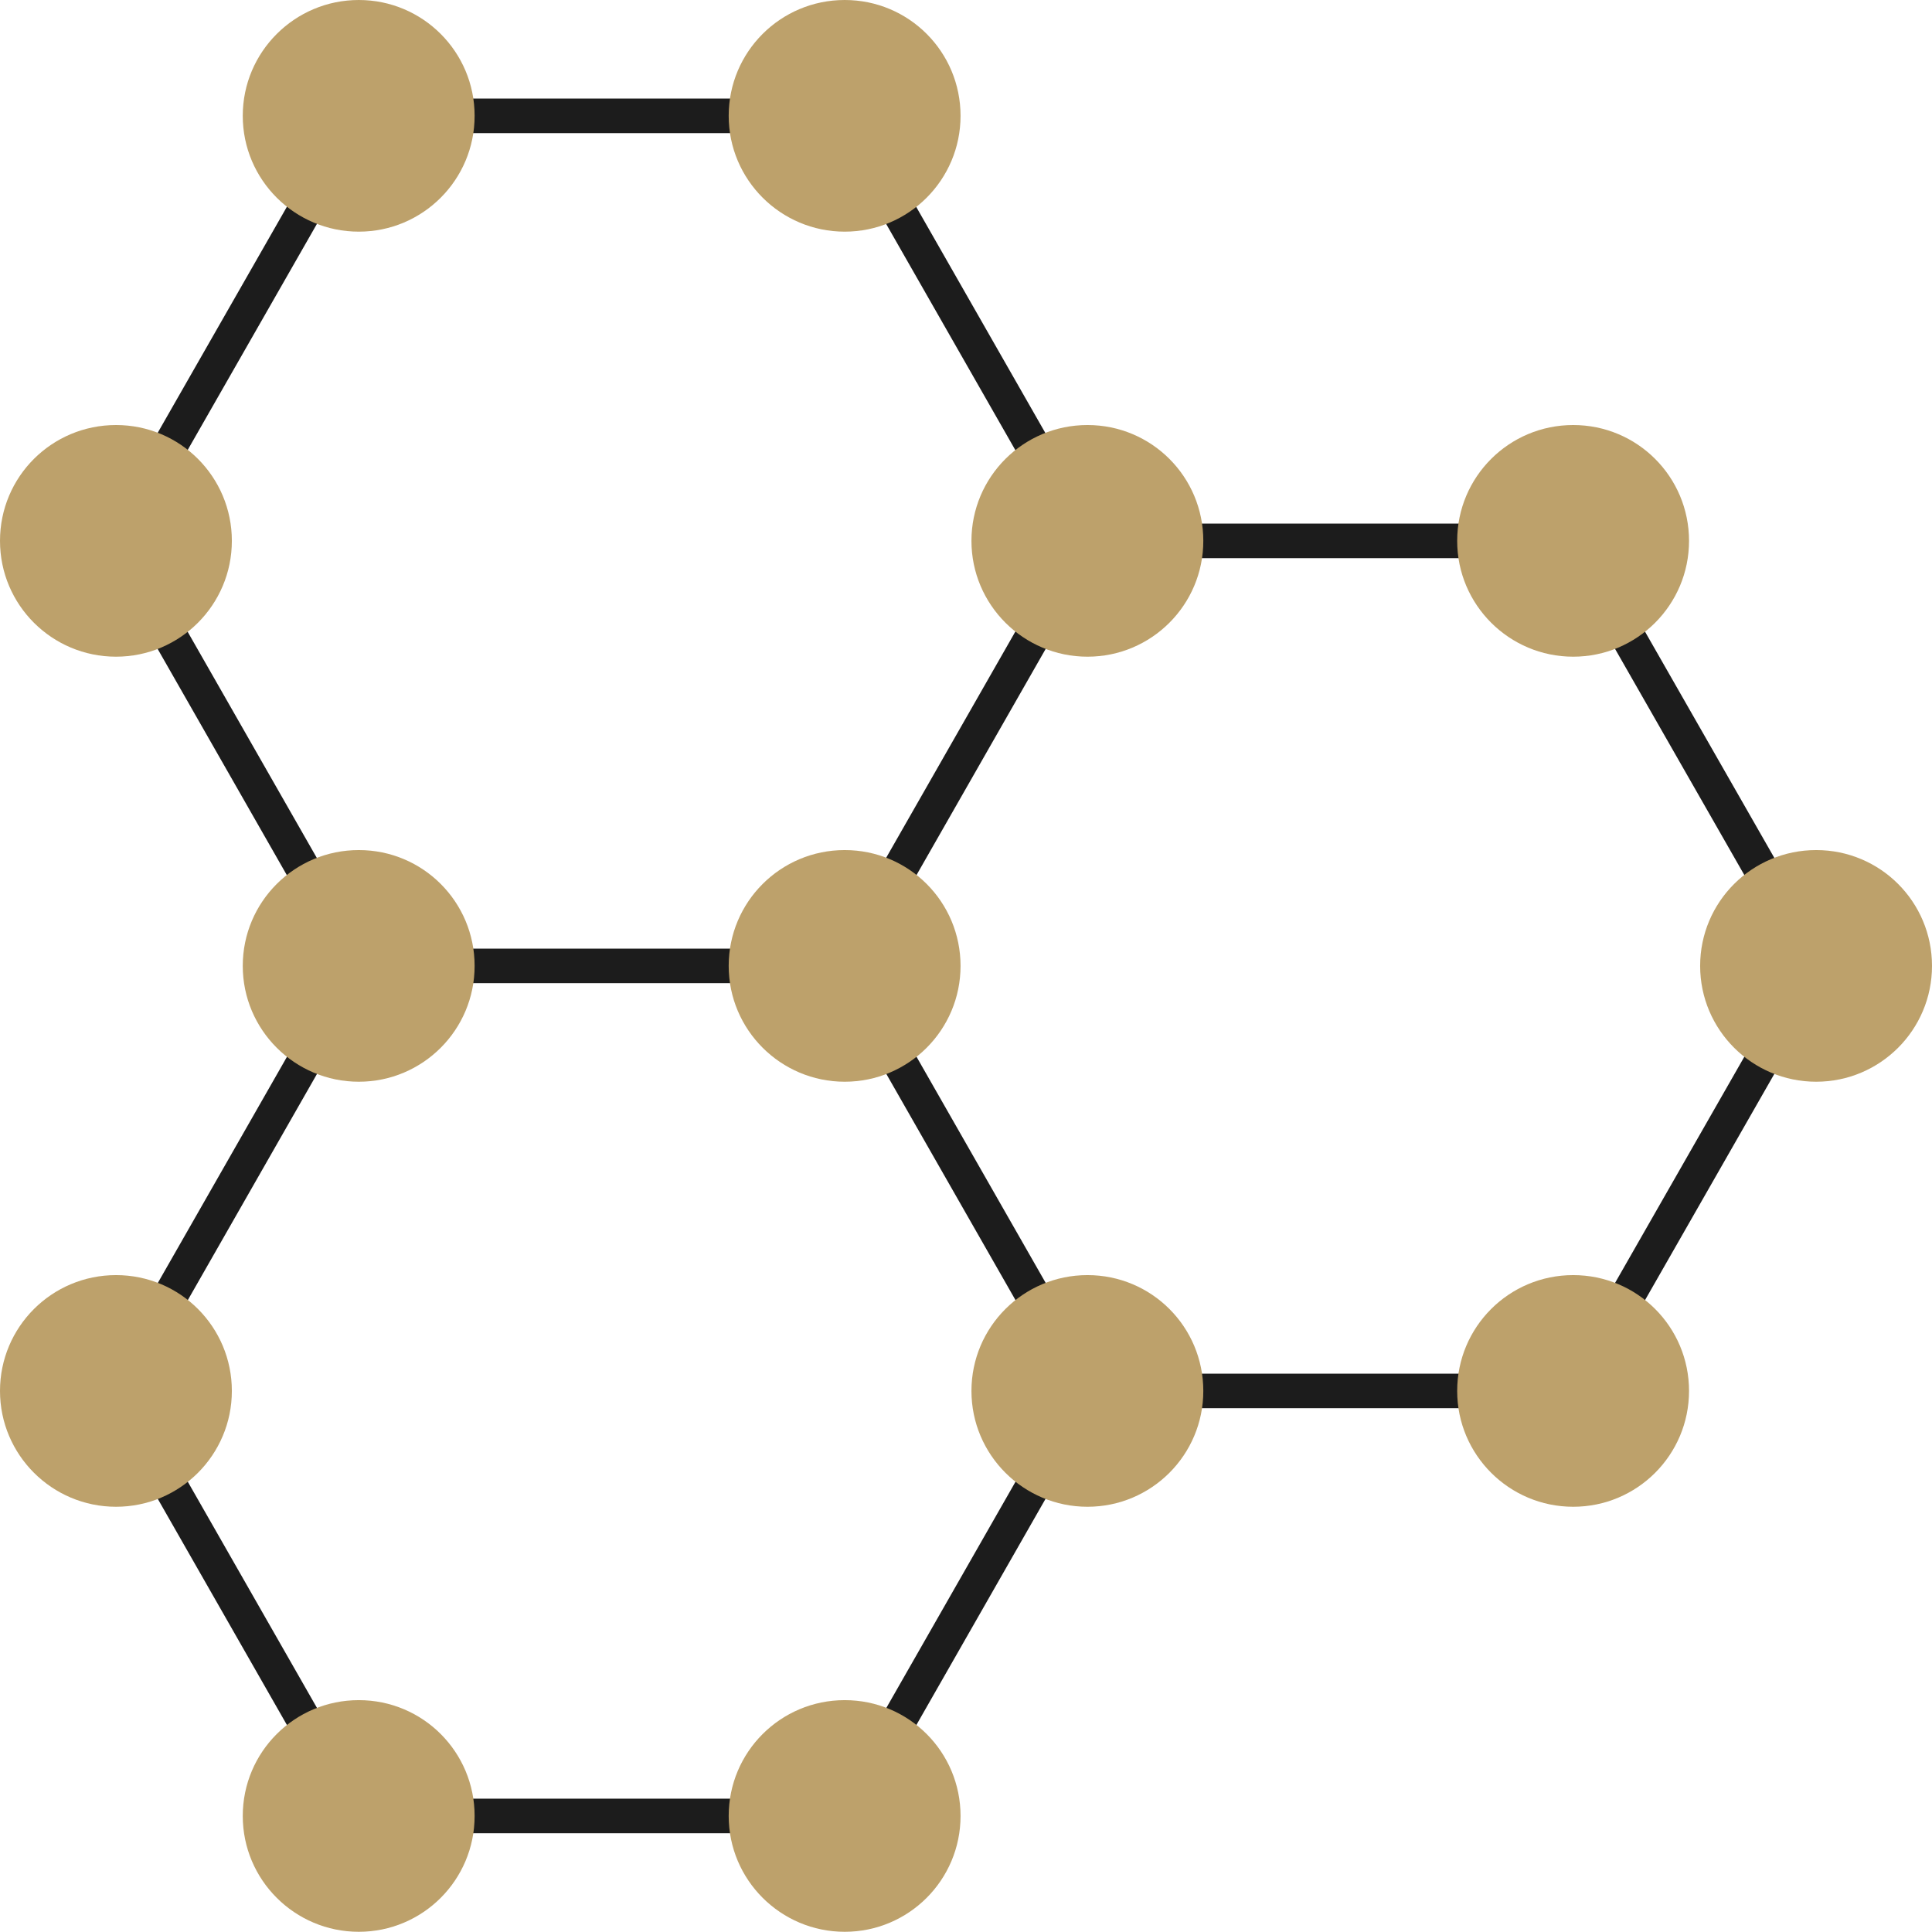
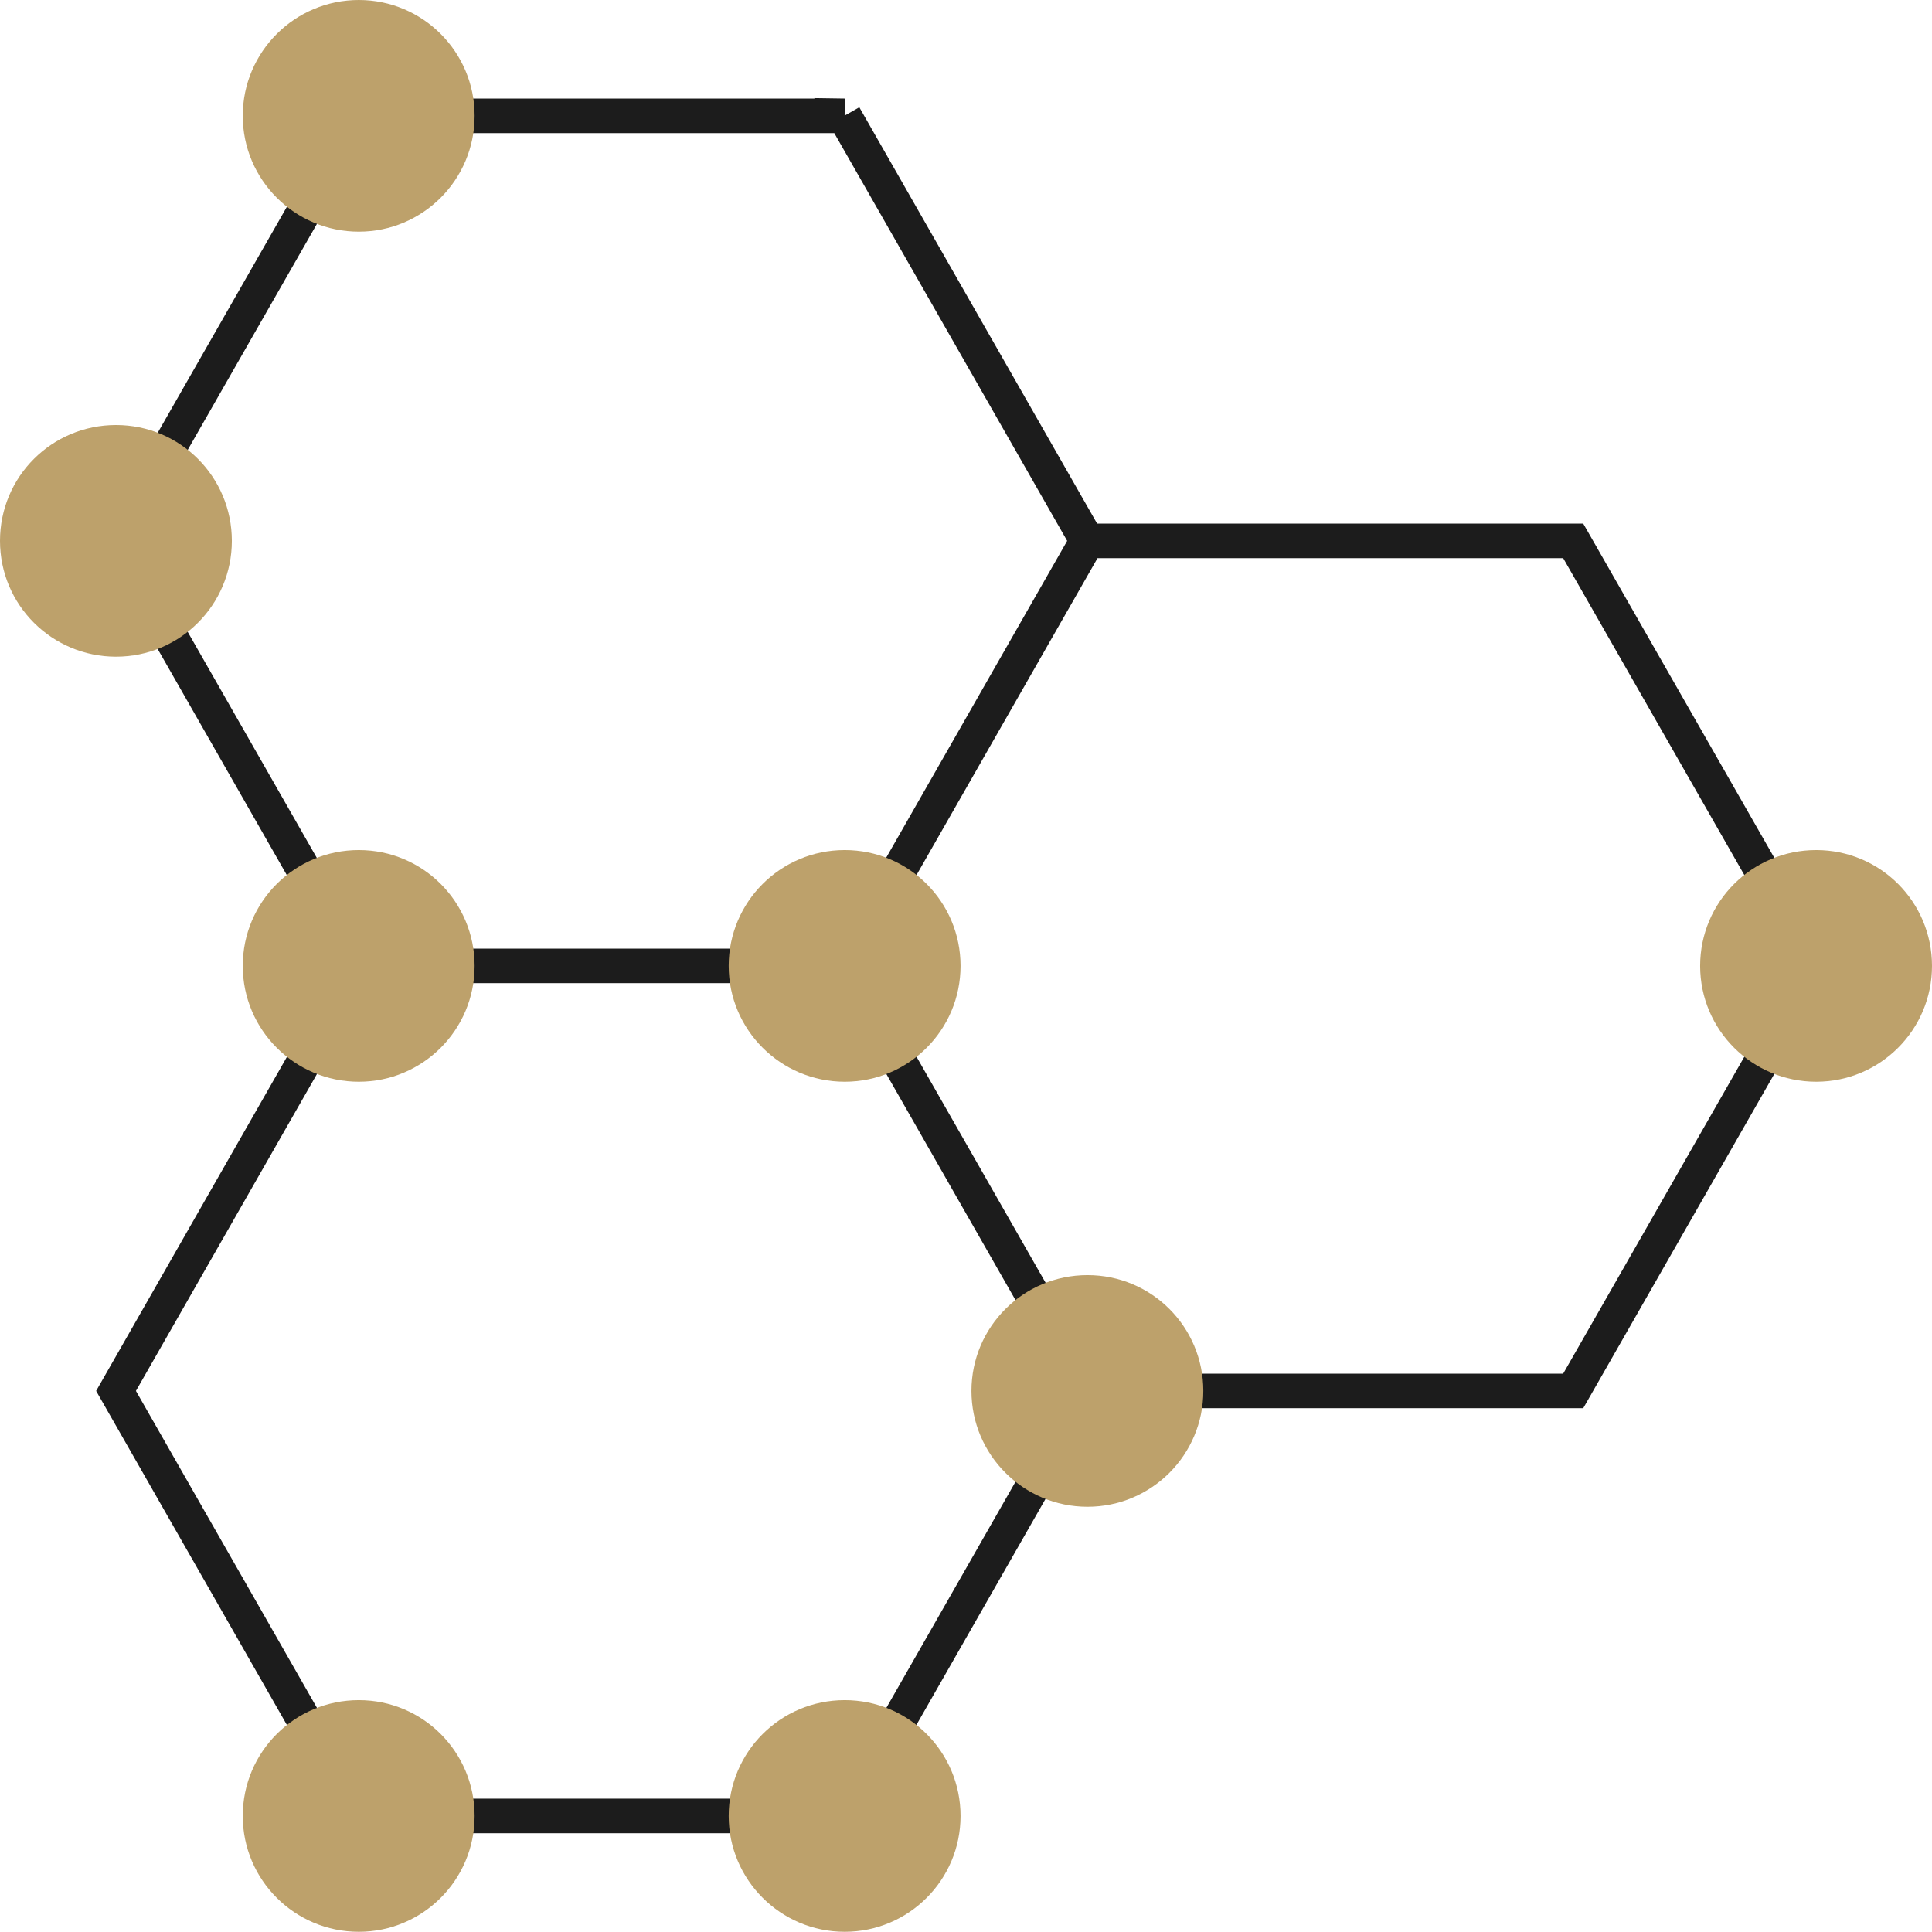
<svg xmlns="http://www.w3.org/2000/svg" id="Livello_2" viewBox="0 0 93.91 93.91">
  <defs>
    <style>.cls-1{fill:#bda16b;stroke-width:0px;}.cls-2{fill:none;stroke:#1c1c1c;stroke-miterlimit:10;stroke-width:1.68px;}</style>
  </defs>
  <g id="Livello_1-2">
    <path class="cls-2" d="M41.05,46.95h-23.61l-11.8,20.66,11.8,20.66h23.61l11.8-20.66-11.8-20.66ZM76.47,26.29h-23.61l-11.8,20.66,11.8,20.66h23.61l11.81-20.66-11.81-20.66ZM41.05,5.63h-23.61L5.63,26.29l11.8,20.66h23.61l11.8-20.66-11.8-20.66Z" />
-     <path class="cls-1" d="M46.69,5.63c0,3.11-2.52,5.63-5.63,5.63s-5.64-2.52-5.64-5.63,2.52-5.63,5.64-5.63,5.63,2.52,5.63,5.63" />
-     <path class="cls-1" d="M58.49,26.29c0,3.11-2.52,5.63-5.63,5.63s-5.64-2.52-5.64-5.63,2.52-5.63,5.64-5.63,5.63,2.52,5.63,5.63" />
-     <path class="cls-1" d="M82.1,26.29c0,3.11-2.52,5.63-5.63,5.63s-5.64-2.52-5.64-5.63,2.52-5.63,5.64-5.63,5.63,2.52,5.63,5.63" />
    <path class="cls-1" d="M93.91,46.95c0,3.11-2.52,5.63-5.63,5.63s-5.64-2.52-5.64-5.63,2.52-5.63,5.64-5.63,5.63,2.52,5.63,5.63" />
-     <path class="cls-1" d="M82.1,67.61c0,3.11-2.52,5.63-5.63,5.63s-5.64-2.52-5.64-5.63,2.52-5.63,5.64-5.63,5.63,2.52,5.63,5.63" />
    <path class="cls-1" d="M58.49,67.61c0,3.11-2.52,5.63-5.63,5.63s-5.64-2.52-5.64-5.63,2.52-5.63,5.64-5.63,5.63,2.52,5.63,5.63" />
    <path class="cls-1" d="M46.69,88.27c0,3.11-2.52,5.63-5.63,5.63s-5.64-2.52-5.64-5.63,2.52-5.63,5.64-5.63,5.63,2.52,5.63,5.63" />
    <path class="cls-1" d="M23.07,88.27c0,3.11-2.52,5.63-5.63,5.63s-5.64-2.52-5.64-5.63,2.52-5.63,5.64-5.63,5.63,2.52,5.63,5.63" />
-     <path class="cls-1" d="M11.27,67.61c0,3.11-2.52,5.63-5.63,5.63s-5.64-2.52-5.64-5.63,2.52-5.63,5.64-5.63,5.63,2.52,5.63,5.63" />
    <path class="cls-1" d="M11.27,26.29c0,3.11-2.52,5.63-5.63,5.63S0,29.41,0,26.29s2.52-5.63,5.64-5.63,5.63,2.52,5.63,5.63" />
    <path class="cls-1" d="M23.07,46.95c0,3.11-2.52,5.63-5.63,5.63s-5.64-2.52-5.64-5.63,2.52-5.63,5.64-5.63,5.63,2.52,5.63,5.63" />
    <path class="cls-1" d="M46.69,46.95c0,3.11-2.52,5.63-5.63,5.63s-5.64-2.52-5.64-5.63,2.52-5.63,5.64-5.63,5.63,2.52,5.63,5.63" />
    <path class="cls-1" d="M23.07,5.63c0,3.11-2.52,5.63-5.63,5.63s-5.64-2.52-5.64-5.63S14.33,0,17.44,0s5.63,2.52,5.63,5.63" />
  </g>
</svg>